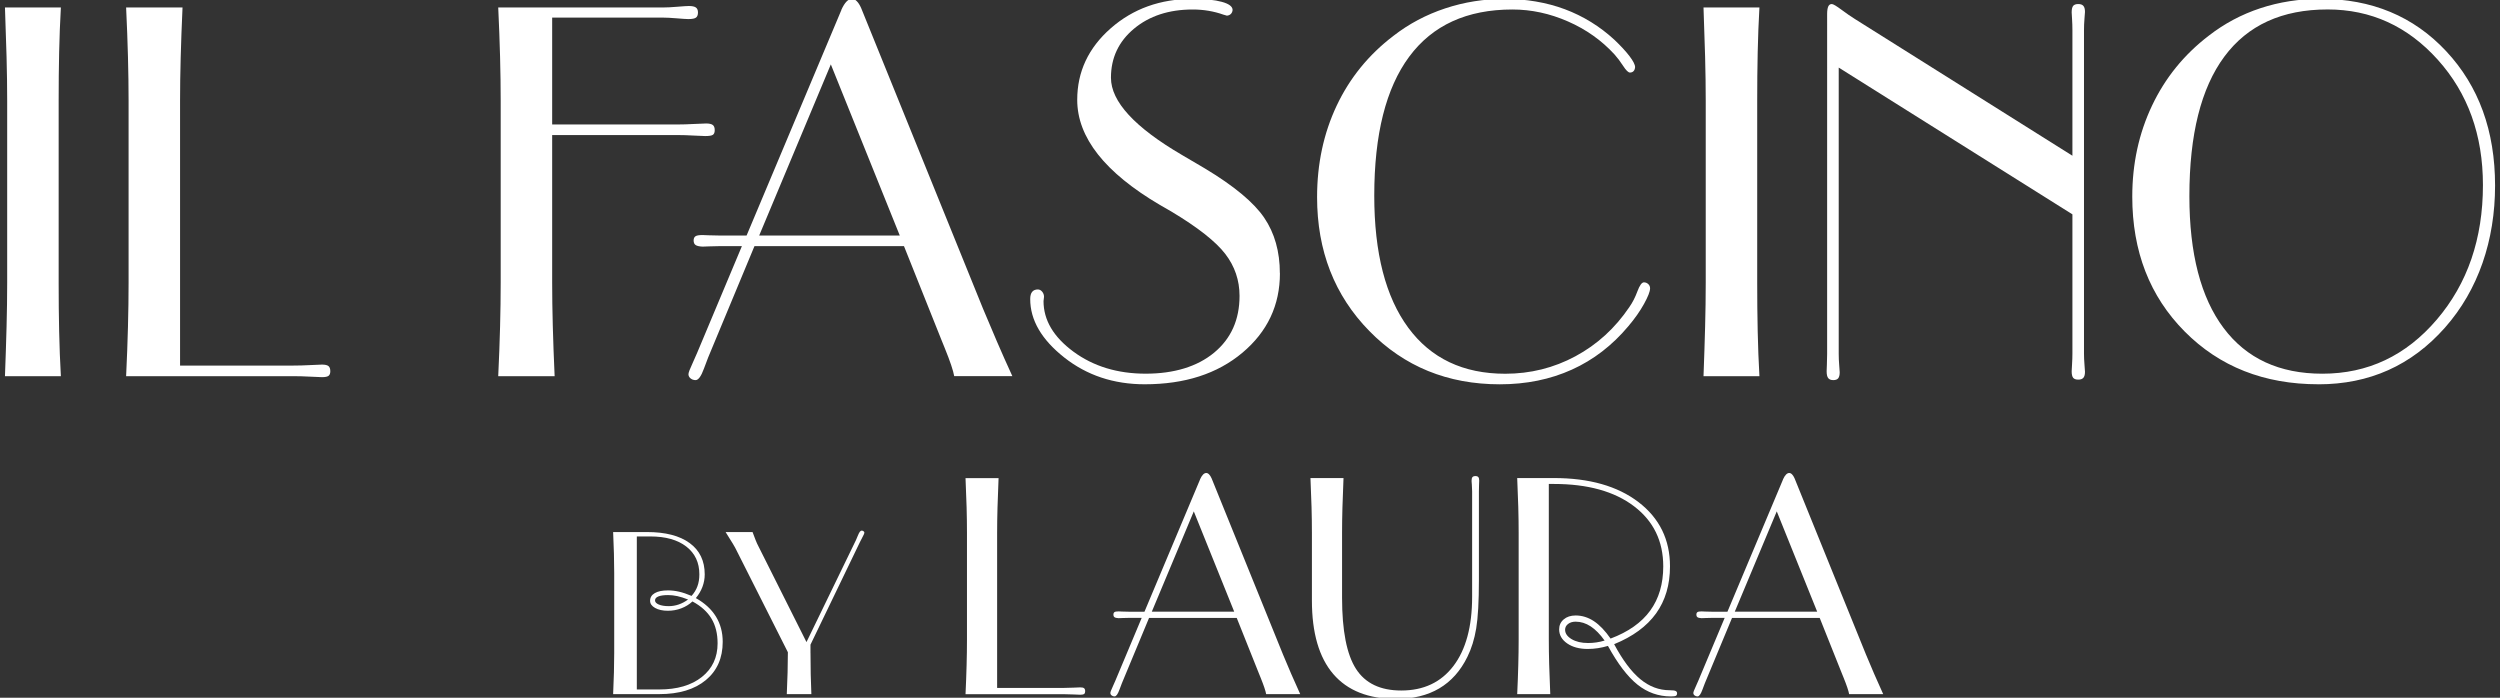
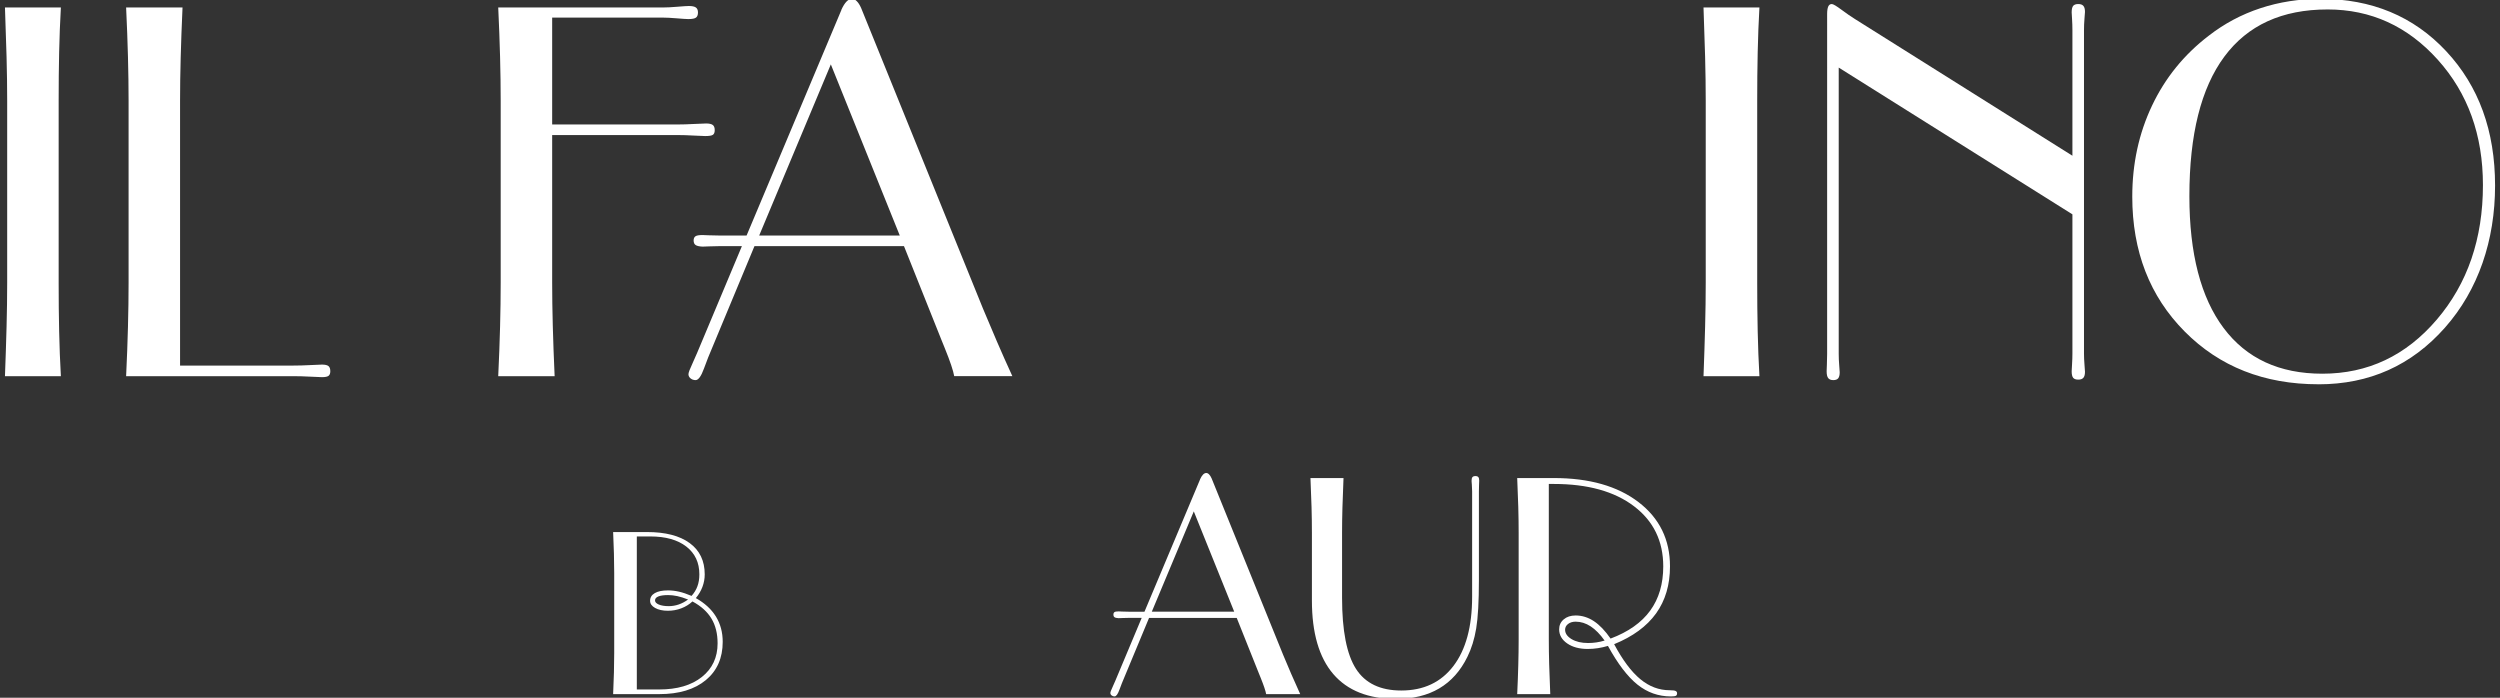
<svg xmlns="http://www.w3.org/2000/svg" id="Livello_1" data-name="Livello 1" viewBox="0 0 811.53 226.5">
  <rect x="0" y="0" width="811.53" height="226.5" fill="#333333" stroke="none" />
  <defs>
    <style>
      .cls-1 {
        fill: #fff;
      }
    </style>
  </defs>
  <g>
    <path class="cls-1" d="M19.04,91.81c0,5.49.05,10.74.16,15.75.11,5.01.29,9.86.56,14.55H1.61c.21-5.7.39-11.04.52-16.03.13-4.98.2-9.74.2-14.27v-59.08c0-4.53-.07-9.29-.2-14.27-.13-4.98-.31-10.32-.52-16.03h18.15c-.27,4.69-.45,9.53-.56,14.51-.11,4.98-.16,10.25-.16,15.79v59.08Z" />
    <path class="cls-1" d="M59.25,2.43c-.27,5.97-.47,11.43-.6,16.39-.13,4.96-.2,9.59-.2,13.91v85.94h36.69c1.7,0,3.58-.05,5.64-.16,2.05-.11,3.29-.16,3.72-.16,1.01,0,1.72.16,2.12.48.4.32.6.88.6,1.68,0,.69-.19,1.19-.56,1.48-.37.29-1.09.44-2.16.44-.43,0-1.67-.05-3.72-.16-2.05-.11-3.93-.16-5.64-.16h-54.2c.27-5.7.47-11.04.6-16.03.13-4.98.2-9.74.2-14.27v-59.08c0-4.53-.07-9.29-.2-14.27-.13-4.98-.33-10.32-.6-16.03h18.31Z" />
    <path class="cls-1" d="M179.24,91.81c0,4.32.07,8.95.2,13.91.13,4.96.33,10.42.6,16.39h-18.31c.27-5.7.47-11.04.6-16.03.13-4.98.2-9.74.2-14.27v-59.08c0-4.53-.07-9.29-.2-14.27-.13-4.98-.33-10.32-.6-16.03h53.4c1.28,0,2.86-.08,4.76-.24,1.89-.16,3.13-.24,3.72-.24,1.07,0,1.83.16,2.28.48.45.32.68.85.68,1.6,0,.8-.21,1.36-.64,1.68-.43.32-1.25.48-2.48.48-.59,0-1.83-.08-3.72-.24-1.89-.16-3.42-.24-4.6-.24h-35.89v34.69h40.93c1.39,0,3.09-.05,5.12-.16,2.02-.11,3.33-.16,3.92-.16,1.01,0,1.73.16,2.16.48.43.32.64.88.64,1.68,0,.75-.2,1.25-.6,1.52-.4.27-1.24.4-2.52.4-.53,0-1.77-.05-3.72-.16-1.95-.11-3.61-.16-5-.16h-40.93v47.96Z" />
    <path class="cls-1" d="M244.91,79.9l-15.03,36.13c-.37.91-.83,2.11-1.36,3.6-.91,2.5-1.81,3.76-2.72,3.76-.64,0-1.19-.19-1.64-.56-.45-.37-.68-.83-.68-1.36,0-.48.43-1.63,1.28-3.44.64-1.39,1.15-2.53,1.52-3.44l14.55-34.69h-7.19c-1.07,0-2.21.03-3.44.08-1.23.05-1.95.08-2.16.08-1.07-.05-1.81-.23-2.24-.52-.43-.29-.64-.79-.64-1.48,0-.64.2-1.09.6-1.36.4-.27,1.16-.4,2.28-.4.11,0,.77.03,2,.08,1.23.05,2.42.08,3.6.08h8.71L273.13,3.23v-.08c1.07-2.34,2.21-3.52,3.44-3.52.53,0,1.05.25,1.56.76.51.51.97,1.24,1.4,2.2l39.57,97.61c1.44,3.47,2.94,7.02,4.52,10.67,1.57,3.65,3.24,7.39,5,11.23h-18.87c-.32-1.81-1.33-4.82-3.04-9.03-.53-1.28-.93-2.26-1.2-2.96l-12.07-30.22h-48.53ZM246.43,76.46h45.65l-22.38-55.56-23.26,55.56Z" />
-     <path class="cls-1" d="M415.48,88.69c0,10.39-4.06,19-12.19,25.82-8.13,6.82-18.69,10.23-31.7,10.23-10.07,0-18.79-2.9-26.14-8.71-7.35-5.81-11.03-12.12-11.03-18.95,0-1.07.21-1.85.64-2.36.43-.51,1.04-.76,1.84-.76.53,0,1,.24,1.4.72.4.48.6,1.04.6,1.68,0,.21-.03.45-.08.72-.05.27-.08.48-.08.64,0,6.18,3.24,11.66,9.71,16.43,6.48,4.77,14.3,7.15,23.46,7.15s16.73-2.28,22.22-6.83c5.49-4.56,8.24-10.7,8.24-18.43,0-5.06-1.55-9.61-4.64-13.63-3.09-4.02-8.9-8.59-17.43-13.71-.85-.48-2.11-1.2-3.76-2.16-17.91-10.55-26.86-21.93-26.86-34.13,0-9.11,3.62-16.85,10.87-23.22,7.25-6.37,16.12-9.55,26.62-9.55,4,0,7.15.32,9.47.96s3.48,1.52,3.48,2.64c-.05.53-.24.96-.56,1.28-.32.32-.75.51-1.28.56-.11,0-.48-.11-1.12-.32-3.15-1.12-6.48-1.68-9.99-1.68-7.73,0-14.08,2.08-19.07,6.24-4.98,4.16-7.47,9.46-7.47,15.91,0,7.73,7.7,16.1,23.1,25.1,3.2,1.87,5.65,3.31,7.35,4.32,9.49,5.7,15.92,11.05,19.3,16.03,3.38,4.98,5.08,10.99,5.08,18.03Z" />
-     <path class="cls-1" d="M535.63,93.65c0,.96-.65,2.63-1.96,5-1.31,2.37-3,4.78-5.08,7.23-5.22,6.24-11.34,10.94-18.35,14.11-7.01,3.17-14.8,4.76-23.38,4.76-16.95,0-31.07-5.77-42.37-17.31-11.3-11.54-16.95-26.02-16.95-43.45,0-10.82,2.12-20.72,6.36-29.7,4.24-8.98,10.38-16.53,18.43-22.66,5.01-3.89,10.6-6.86,16.79-8.91,6.18-2.05,12.63-3.08,19.35-3.08s13.54,1.12,19.51,3.36c5.97,2.24,11.32,5.54,16.07,9.91,2.02,1.92,3.65,3.68,4.88,5.28,1.22,1.6,1.84,2.8,1.84,3.6-.05.59-.23,1.03-.52,1.32s-.68.44-1.16.44c-.53,0-1.27-.72-2.2-2.16-.93-1.44-1.88-2.69-2.84-3.76-4.16-4.53-9.18-8.09-15.07-10.67-5.89-2.58-11.9-3.88-18.03-3.88-14.76,0-25.93,5.1-33.5,15.31-7.57,10.21-11.35,25.25-11.35,45.13,0,18.6,3.68,32.88,11.03,42.85,7.35,9.97,17.85,14.95,31.5,14.95,8.15,0,15.75-1.89,22.78-5.68,7.03-3.78,12.87-9.11,17.51-15.99,1.01-1.44,1.88-3.13,2.6-5.08.72-1.94,1.42-2.92,2.12-2.92.53,0,1,.19,1.4.56.4.37.6.85.6,1.44Z" />
    <path class="cls-1" d="M570.41,91.81c0,5.49.05,10.74.16,15.75.11,5.01.29,9.86.56,14.55h-18.15c.21-5.7.39-11.04.52-16.03.13-4.98.2-9.74.2-14.27v-59.08c0-4.53-.07-9.29-.2-14.27-.13-4.98-.31-10.32-.52-16.03h18.15c-.27,4.69-.45,9.53-.56,14.51-.11,4.98-.16,10.25-.16,15.79v59.08Z" />
    <path class="cls-1" d="M672.73,50.56V9.79c0-1.17-.04-2.4-.12-3.68-.08-1.28-.12-1.97-.12-2.08,0-1.01.16-1.72.48-2.12.32-.4.88-.6,1.68-.6.75,0,1.29.2,1.64.6.35.4.52,1.05.52,1.96,0,.11-.05.81-.16,2.12-.11,1.31-.16,2.57-.16,3.8v104.96c0,1.12.05,2.33.16,3.64.11,1.31.16,2.07.16,2.28,0,.91-.17,1.56-.52,1.96-.35.4-.89.6-1.64.6-.8,0-1.36-.2-1.68-.6-.32-.4-.48-1.11-.48-2.12,0-.21.04-.96.12-2.24.08-1.28.12-2.45.12-3.52v-45.17l-75.86-47.64v92.97c0,1.12.05,2.35.16,3.68.11,1.33.16,2.08.16,2.24,0,.91-.16,1.56-.48,1.96-.32.4-.85.6-1.6.6s-1.29-.21-1.64-.64c-.35-.43-.52-1.17-.52-2.24,0-.21.03-.93.08-2.16.05-1.23.08-2.37.08-3.44V4.59c0-1.12.12-1.94.36-2.48.24-.53.62-.8,1.16-.8.43,0,1.46.61,3.12,1.84,1.65,1.23,3.12,2.24,4.4,3.04l70.59,44.37Z" />
    <path class="cls-1" d="M752.6,124.74c-17.64,0-32.12-5.72-43.45-17.15-11.33-11.43-16.99-26.02-16.99-43.77,0-10.66,2.13-20.49,6.4-29.5,4.26-9.01,10.39-16.57,18.39-22.7,5.06-3.94,10.66-6.93,16.79-8.95,6.13-2.02,12.63-3.04,19.51-3.04,16.63,0,30.23,5.66,40.81,16.99,10.58,11.33,15.87,25.86,15.87,43.61s-5.42,33.87-16.27,46.13c-10.85,12.26-24.53,18.39-41.05,18.39ZM755.55,3.07c-14.76,0-25.93,5.1-33.5,15.31-7.57,10.21-11.35,25.3-11.35,45.29,0,18.65,3.7,32.92,11.11,42.81,7.41,9.89,18.09,14.83,32.06,14.83,14.76,0,27.14-5.85,37.13-17.55,9.99-11.7,14.99-26.26,14.99-43.69,0-16.25-4.89-29.82-14.67-40.69-9.78-10.87-21.7-16.31-35.77-16.31Z" />
  </g>
  <g>
    <path class="cls-1" d="M199.03,225.32c.12-2.51.21-4.86.26-7.05s.09-4.28.09-6.27v-25.97c0-1.99-.03-4.08-.09-6.27s-.15-4.54-.26-7.05h11c5.97,0,10.59,1.19,13.85,3.58,3.26,2.39,4.88,5.78,4.88,10.16,0,1.41-.25,2.76-.74,4.06-.49,1.3-1.21,2.51-2.14,3.64,2.88,1.62,5.05,3.61,6.52,5.99,1.46,2.38,2.2,5.11,2.2,8.21,0,5.25-1.83,9.39-5.48,12.42-3.66,3.03-8.69,4.55-15.11,4.55h-14.97ZM206.72,223.81h7.27c5.83,0,10.45-1.35,13.85-4.06,3.4-2.71,5.1-6.34,5.1-10.91,0-3.14-.66-5.82-1.99-8.03-1.32-2.21-3.38-4.07-6.17-5.57-1.03.96-2.24,1.7-3.62,2.23-1.38.53-2.84.79-4.36.79-1.69,0-3.07-.3-4.15-.91-1.08-.61-1.62-1.38-1.62-2.32,0-1.08.51-1.91,1.53-2.5,1.02-.59,2.45-.88,4.3-.88,1.15,0,2.34.14,3.57.42,1.23.28,2.58.74,4.06,1.37.87-.98,1.51-2.03,1.91-3.15.41-1.11.62-2.39.62-3.85,0-3.82-1.41-6.82-4.23-9.01-2.82-2.19-6.72-3.29-11.68-3.29h-4.39v49.66ZM223.35,194.61c-1.29-.51-2.45-.88-3.5-1.11-1.04-.22-2.03-.33-2.97-.33-1.38,0-2.44.15-3.16.44-.73.29-1.09.72-1.09,1.28s.4.98,1.21,1.34c.81.35,1.89.53,3.25.53,1.1,0,2.18-.18,3.23-.54,1.05-.36,2.06-.9,3.02-1.6Z" />
-     <path class="cls-1" d="M263.1,212c0,2.41.02,4.72.07,6.92.05,2.2.12,4.33.21,6.4h-7.98c.12-2.53.2-4.88.26-7.06.06-2.18.09-4.26.09-6.26v-.28l-16.62-32.96c-.26-.56-.67-1.32-1.25-2.28-.57-.96-1.35-2.21-2.34-3.76h8.75c.37,1.03.71,1.91,1,2.64.29.73.57,1.34.83,1.83l15.67,31.24,16.06-33.1c.19-.4.41-.93.67-1.58.4-1.01.8-1.51,1.19-1.51.21,0,.41.07.6.21.19.14.28.3.28.49s-.21.67-.63,1.44c-.33.61-.6,1.14-.81,1.58l-16.06,33.31v2.74Z" />
  </g>
  <g>
-     <path class="cls-1" d="M324.15,155.18c-.16,3.5-.27,6.7-.35,9.61s-.12,5.62-.12,8.15v50.37h21.51c1,0,2.1-.03,3.3-.09,1.2-.06,1.93-.09,2.18-.09.59,0,1.01.09,1.24.28.23.19.35.52.35.98,0,.41-.11.7-.33.87s-.64.26-1.26.26c-.25,0-.98-.03-2.18-.09-1.2-.06-2.3-.09-3.3-.09h-31.77c.16-3.34.27-6.47.35-9.39.08-2.92.12-5.71.12-8.36v-34.63c0-2.65-.04-5.44-.12-8.36-.08-2.92-.2-6.05-.35-9.39h10.73Z" />
    <path class="cls-1" d="M373,200.58l-8.81,21.18c-.22.53-.48,1.23-.8,2.11-.53,1.47-1.06,2.2-1.59,2.2-.37,0-.7-.11-.96-.33-.27-.22-.4-.48-.4-.8,0-.28.25-.95.75-2.01.38-.81.67-1.48.89-2.02l8.53-20.34h-4.22c-.63,0-1.3.02-2.02.05-.72.03-1.14.05-1.26.05-.63-.03-1.06-.13-1.31-.3-.25-.17-.37-.46-.37-.87,0-.37.12-.64.35-.8.23-.16.68-.23,1.34-.23.06,0,.45.02,1.17.05.72.03,1.42.05,2.11.05h5.11l18.04-42.92v-.05c.62-1.37,1.3-2.06,2.02-2.06.31,0,.62.15.91.45.3.3.57.73.82,1.29l23.19,57.21c.84,2.03,1.73,4.12,2.65,6.26.92,2.14,1.9,4.33,2.93,6.58h-11.06c-.19-1.06-.78-2.83-1.78-5.3-.31-.75-.55-1.33-.7-1.73l-7.07-17.71h-28.44ZM373.89,198.56h26.75l-13.12-32.56-13.63,32.56Z" />
    <path class="cls-1" d="M425.39,155.18h10.73c-.16,3.5-.27,6.7-.35,9.61s-.12,5.62-.12,8.15v21.08c0,10.71,1.51,18.41,4.52,23.1,3.01,4.69,7.91,7.03,14.69,7.03,7.25,0,12.89-2.65,16.94-7.96,4.04-5.31,6.07-12.79,6.07-22.44v-34.25c0-.69-.03-1.41-.09-2.15-.06-.75-.09-1.16-.09-1.22,0-.59.09-1.01.28-1.24.19-.23.52-.35.98-.35.44,0,.75.12.94.35.19.23.28.62.28,1.15,0,.06-.02.48-.05,1.24-.03.77-.05,1.51-.05,2.23v28.77c0,6.94-.29,12.16-.87,15.67-.58,3.51-1.54,6.61-2.88,9.3-2.22,4.53-5.26,7.93-9.11,10.21-3.86,2.28-8.52,3.42-13.99,3.42-9,0-15.81-2.69-20.43-8.08s-6.93-13.35-6.93-23.87v-21.98c0-2.65-.04-5.44-.12-8.36-.08-2.92-.2-6.05-.35-9.39Z" />
    <path class="cls-1" d="M504.39,155.18c11.53,0,20.69,2.61,27.5,7.82,6.81,5.22,10.21,12.17,10.21,20.85,0,6-1.51,11.09-4.52,15.28-3.02,4.19-7.55,7.51-13.61,9.98,2.75,5.15,5.57,8.93,8.48,11.34,2.91,2.41,6.09,3.61,9.56,3.61.94,0,1.57.08,1.9.23.33.16.49.41.49.75,0,.41-.13.68-.37.82-.25.14-.8.21-1.64.21-4.03,0-7.65-1.28-10.85-3.84-3.2-2.56-6.4-6.75-9.58-12.56-1.06.31-2.14.56-3.23.73-1.09.17-2.2.26-3.33.26-2.72,0-4.94-.6-6.68-1.8-1.73-1.2-2.6-2.73-2.6-4.57,0-1.31.49-2.39,1.48-3.23.98-.84,2.27-1.27,3.87-1.27,2.09,0,4.07.62,5.93,1.85,1.86,1.23,3.66,3.12,5.41,5.65,5.75-2.16,10.03-5.18,12.86-9.07,2.83-3.89,4.24-8.68,4.24-14.36,0-8.21-3.17-14.73-9.51-19.54-6.34-4.81-15.01-7.22-26-7.22h-1.64v50.46c0,2.53.04,5.25.12,8.15.08,2.9.19,6.11.35,9.61h-10.73c.16-3.34.27-6.47.35-9.39.08-2.92.12-5.71.12-8.36v-34.63c0-2.65-.04-5.44-.12-8.36-.08-2.92-.2-6.05-.35-9.39h11.9ZM520.88,207.94c-1.47-2.06-2.98-3.6-4.54-4.62-1.56-1.02-3.19-1.52-4.87-1.52-1,0-1.82.25-2.46.75-.64.5-.96,1.13-.96,1.87,0,1.19.7,2.2,2.11,3.05,1.41.84,3.19,1.26,5.34,1.26.91,0,1.8-.06,2.67-.19.88-.12,1.78-.33,2.72-.61Z" />
-     <path class="cls-1" d="M562.24,200.58l-8.81,21.18c-.22.53-.48,1.23-.8,2.11-.53,1.47-1.06,2.2-1.59,2.2-.37,0-.7-.11-.96-.33-.27-.22-.4-.48-.4-.8,0-.28.25-.95.75-2.01.38-.81.67-1.48.89-2.02l8.53-20.34h-4.22c-.62,0-1.3.02-2.02.05-.72.03-1.14.05-1.26.05-.62-.03-1.06-.13-1.31-.3-.25-.17-.37-.46-.37-.87,0-.37.12-.64.35-.8.24-.16.68-.23,1.34-.23.06,0,.45.02,1.17.05.72.03,1.42.05,2.11.05h5.11l18.04-42.92v-.05c.62-1.37,1.3-2.06,2.02-2.06.31,0,.62.15.91.45.3.3.57.73.82,1.29l23.19,57.21c.84,2.03,1.73,4.12,2.65,6.26.92,2.14,1.9,4.33,2.93,6.58h-11.06c-.19-1.06-.78-2.83-1.78-5.3-.31-.75-.55-1.33-.7-1.73l-7.07-17.71h-28.44ZM563.13,198.56h26.75l-13.12-32.56-13.63,32.56Z" />
  </g>
</svg>